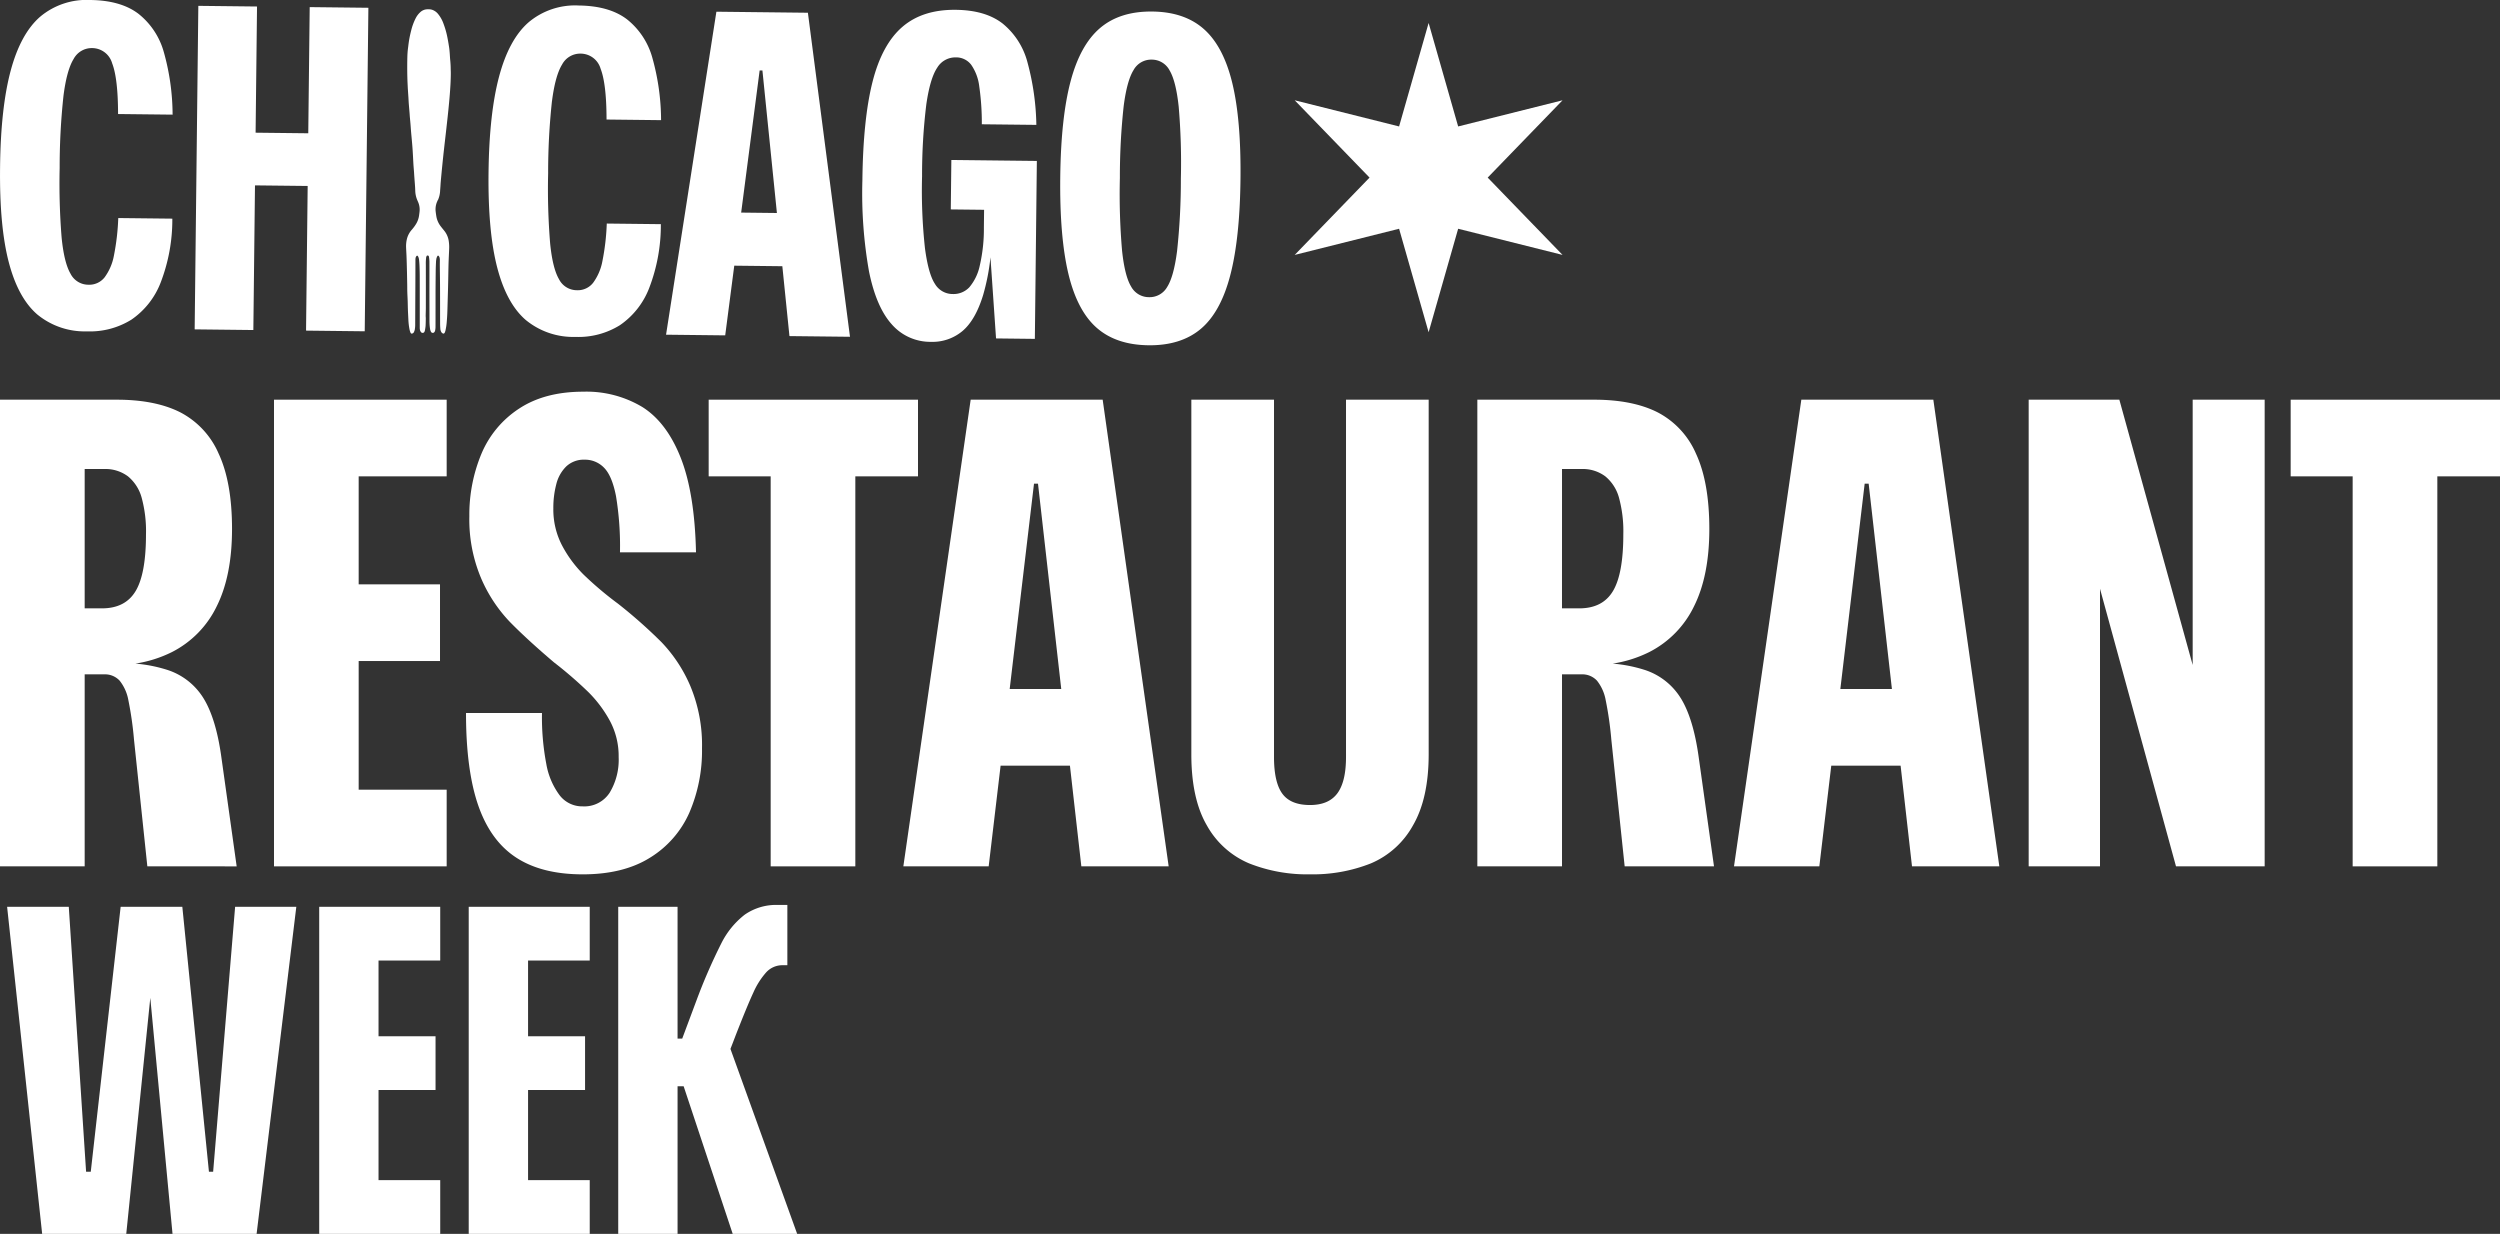
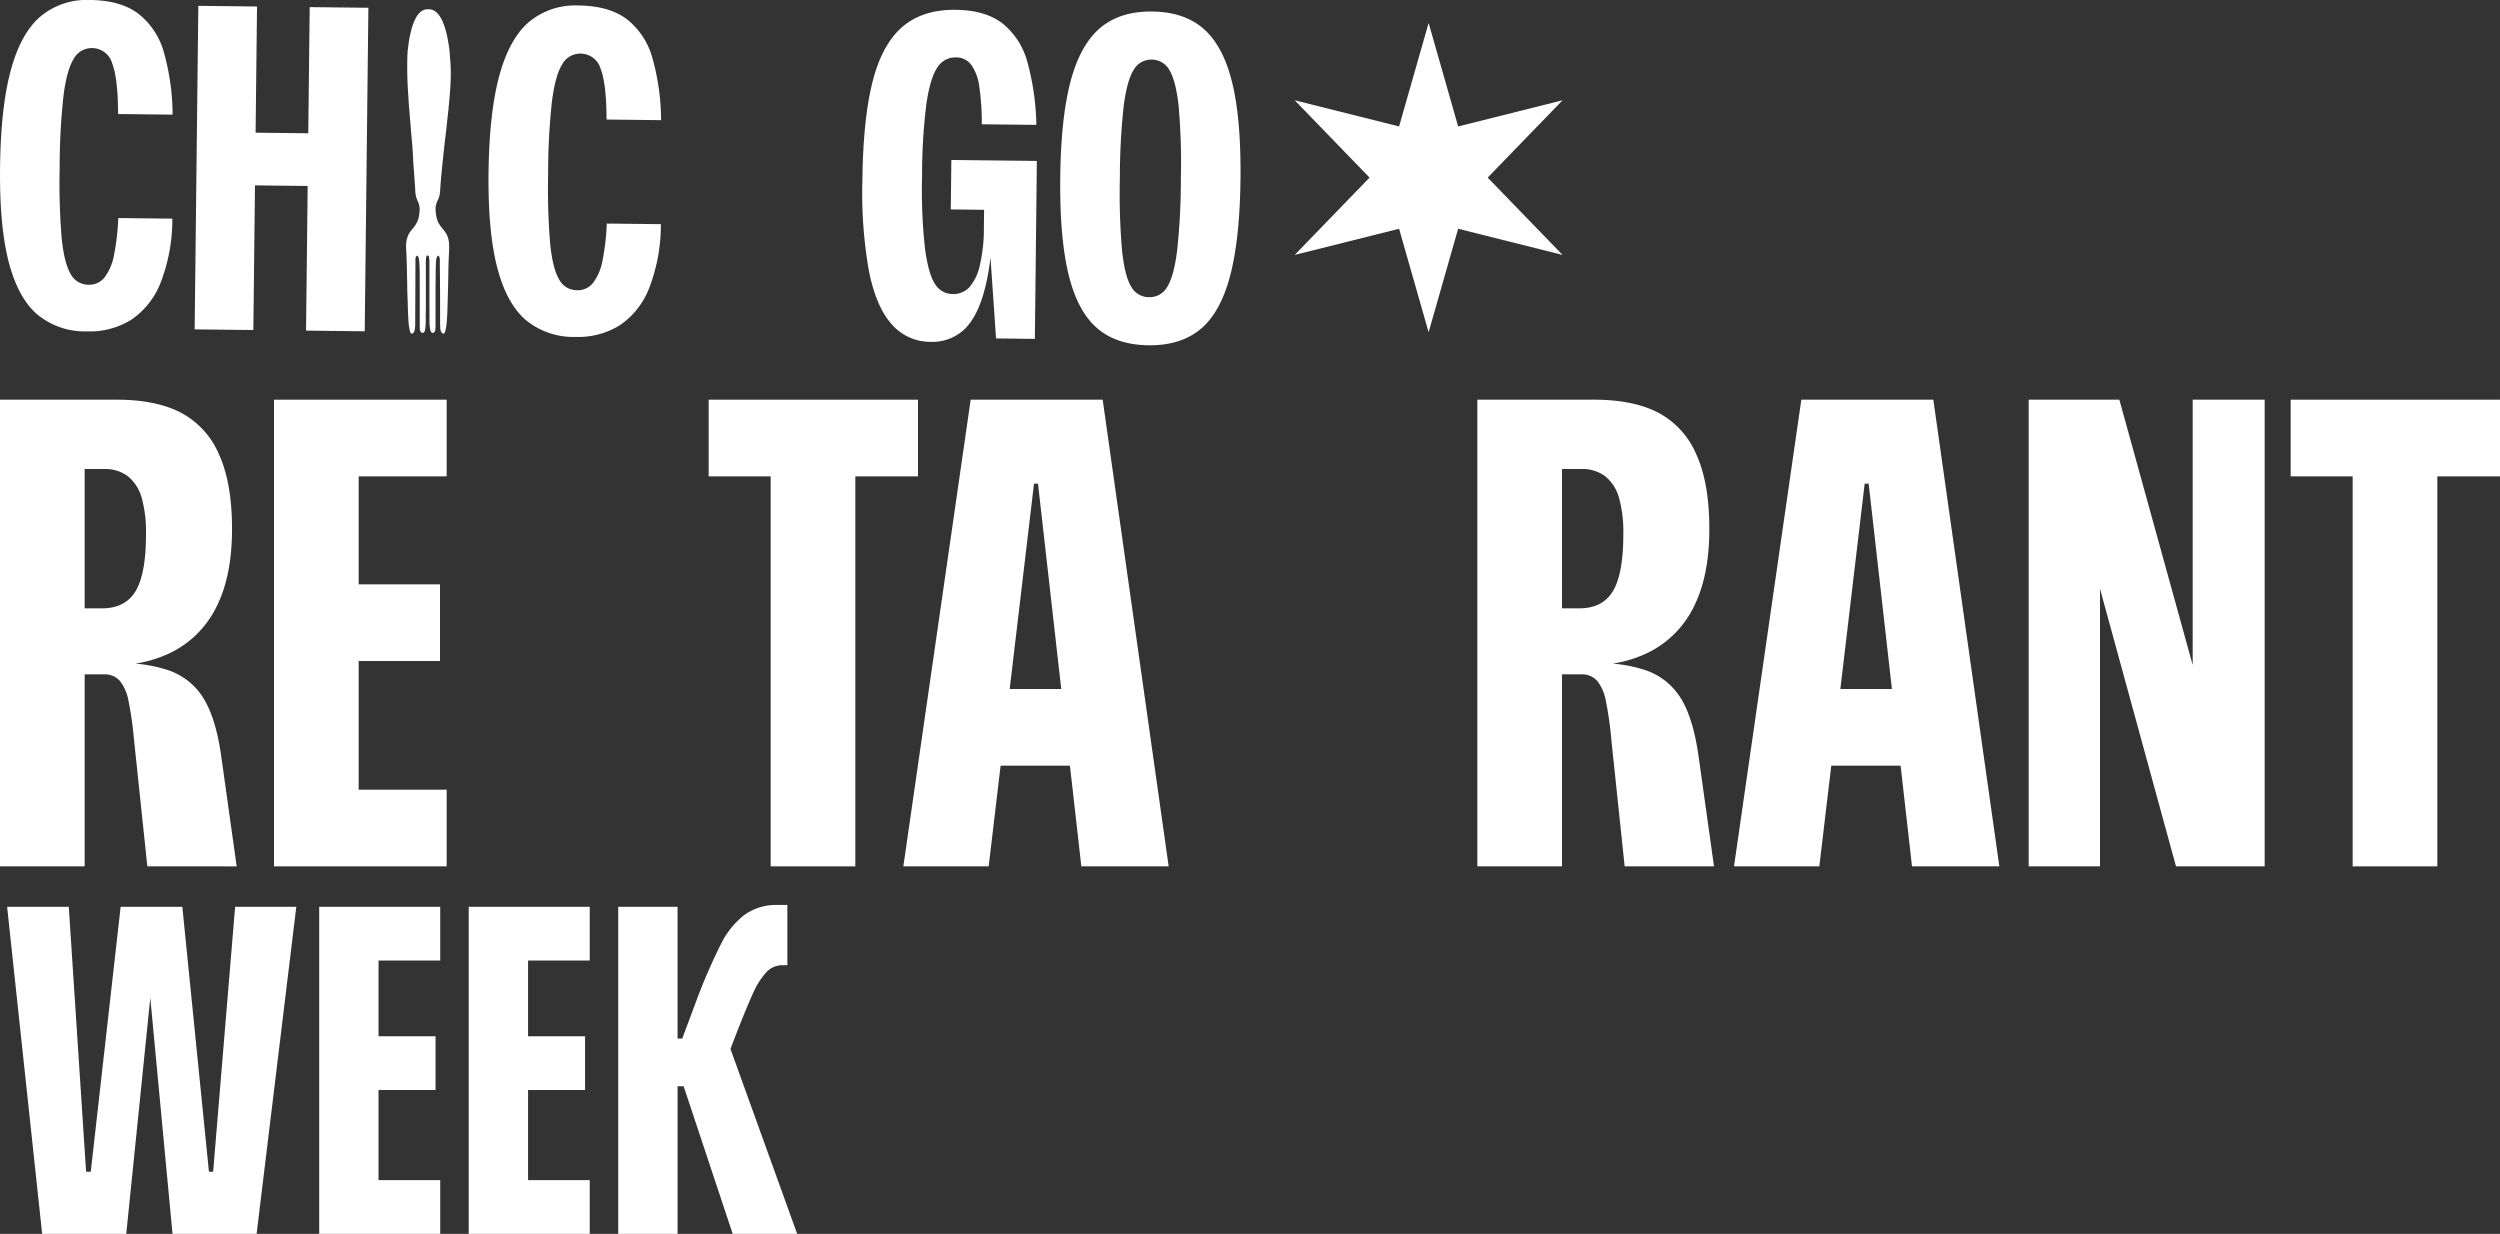
<svg xmlns="http://www.w3.org/2000/svg" width="500.496" height="247.019" viewBox="0 0 500.496 247.019">
  <rect x="0" y="0" width="500.496" height="247.019" fill="#333333" stroke="none" />
  <g id="g712" transform="translate(-6.987 99.619)">
    <path id="path714" d="M45.728-60.689a5.189,5.189,0,0,0,.43-1.791l0-.022c.01-.17.023-.34.036-.511.011-.144.022-.286.031-.429.007-.1.012-.192.018-.289.01-.174.02-.338.034-.5.054-.628.113-1.253.172-1.88.043-.467.09-.933.136-1.4.061-.6.122-1.208.187-1.812.059-.565.122-1.13.185-1.695q.078-.7.158-1.392l.074-.651.082-.712q.076-.666.151-1.333.118-1.048.232-2.094c.062-.57.127-1.179.186-1.781.061-.621.127-1.29.185-1.969.051-.58.1-1.183.14-1.794s.071-1.105.091-1.575c.026-.583.04-1.1.044-1.586,0-.24,0-.472-.012-.7,0-.152-.01-.3-.011-.457-.005-.539-.038-1.1-.1-1.71-.026-.25-.041-.5-.057-.772-.012-.2-.023-.394-.039-.592-.029-.364-.058-.731-.116-1.107-.112-.732-.214-1.33-.322-1.884a16.936,16.936,0,0,0-.791-2.834,6.511,6.511,0,0,0-1.113-2,2.6,2.6,0,0,0-1.219-.835,2.262,2.262,0,0,0-.665-.087l-.127,0h-.077a2.159,2.159,0,0,0-1.467.585,4.232,4.232,0,0,0-.9,1.178,11.486,11.486,0,0,0-.925,2.519,21.352,21.352,0,0,0-.541,2.833c-.015.129-.032.258-.048.386-.048.38-.1.775-.126,1.176-.039.534-.048,1.064-.056,1.577v.031c-.024,1.5-.006,2.989.051,4.417.009.214.02.429.031.643l.016.315v.011l0,.05.037.555q.045.657.089,1.315.016.263.03.526c.009.163.018.326.027.489.015.23.034.46.052.69l.051.6q.037.424.071.846.015.185.027.37c.011.156.02.311.034.467.019.212.038.423.058.635.024.247.047.5.067.744.019.227.035.454.051.681.018.251.035.5.057.753q.045.529.095,1.057c.026.278.052.557.076.835l.013.149c.043.491.088,1,.121,1.493.032.446.057.9.081,1.345l.022.4c.009.164.017.327.025.491s.018.352.027.527c.015.266.032.529.051.782.012.162.026.325.039.488s.028.334.041.5.023.338.034.507c.007.121.014.243.023.363.011.161.023.323.035.485l.011.146c.012.169.026.34.039.511.03.381.06.776.083,1.159.013.2.022.425.031.715h0a5.2,5.2,0,0,0,.418,1.887l.159.37a3.8,3.8,0,0,1,.285,1.9c-.028.266-.062.533-.1.8a4.456,4.456,0,0,1-.53,1.559,8.041,8.041,0,0,1-.909,1.256,4.375,4.375,0,0,0-1,1.9,6.171,6.171,0,0,0-.16,1.608c.023.57.059,1.141.084,1.711.021.495.035.988.049,1.483q.025.868.045,1.738.028,1.286.05,2.572c.009.5,0,1.006.019,1.508.018.587.054,1.173.074,1.759.019.6.024,1.2.046,1.807.024.656.065,1.31.093,1.966a13.31,13.31,0,0,0,.2,1.768,4.042,4.042,0,0,0,.2.733c.119.308.287.343.58.134a.463.463,0,0,0,.123-.16,2.4,2.4,0,0,0,.17-.454,6.028,6.028,0,0,0,.093-1.2q.016-4.163.036-8.326c.006-1.52.007-3.04.012-4.56a1.406,1.406,0,0,1,.01-.16.879.879,0,0,1,.188-.524.19.19,0,0,1,.263-.053,1.744,1.744,0,0,1,.265.807c.043.4.071.8.087,1.2.024.634.043,1.267.045,1.9.008,2.111.007,4.222.008,6.334,0,1.376,0,2.753,0,4.129a2.137,2.137,0,0,0,.051.5.9.9,0,0,0,.182.367.409.409,0,0,0,.741-.136.95.95,0,0,0,.061-.2,8.559,8.559,0,0,0,.129-.867c.03-.509.034-1.019.042-1.529,0-.177-.026-.355-.023-.532.007-.533.032-1.065.033-1.6q.005-4.292,0-8.583a9.676,9.676,0,0,1,.05-1.341.821.821,0,0,1,.194-.52l.236.015a.406.406,0,0,1,.152.3,7.426,7.426,0,0,1,.086.873c.008,1.925,0,3.851,0,5.776,0,2.018.015,4.036.012,6.053a10.583,10.583,0,0,0,.114,1.667,1.7,1.7,0,0,0,.2.605.4.4,0,0,0,.66.05.7.7,0,0,0,.145-.284,3.753,3.753,0,0,0,.086-.686c.009-1.4.005-2.8.007-4.2,0-.99,0-1.98,0-2.969q.012-2.114.036-4.227c.007-.549.033-1.1.056-1.645a3.655,3.655,0,0,1,.051-.521,1.639,1.639,0,0,1,.275-.755.176.176,0,0,1,.241.063,1.116,1.116,0,0,1,.152.308,2.088,2.088,0,0,1,.052.458c0,.378-.01.758-.006,1.136.014,1.492.04,2.983.046,4.476.01,2.358.005,4.716.012,7.075,0,.37.019.741.047,1.111a1.431,1.431,0,0,0,.2.657.7.7,0,0,0,.185.2c.24.164.4.12.514-.144a2.291,2.291,0,0,0,.126-.371,12.16,12.16,0,0,0,.274-1.967c.041-.461.068-.924.089-1.386.025-.555.036-1.111.053-1.667.014-.471.027-.941.04-1.413.017-.579.035-1.158.05-1.737q.024-.927.042-1.853c.019-.928.034-1.855.053-2.782q.015-.683.043-1.367c.028-.7.066-1.4.091-2.105a8,8,0,0,0-.077-1.64,4.286,4.286,0,0,0-.78-1.907c-.238-.314-.5-.612-.735-.925a4.631,4.631,0,0,1-.913-1.829c-.081-.383-.129-.774-.182-1.163l0-.018a3.86,3.86,0,0,1,.291-2.069l.14-.317" transform="translate(48.936 1.122)" fill="#fff" />
    <path id="path716" d="M19.7-80.478q.659-5.127,2.026-7.333a4.1,4.1,0,0,1,3.68-2.18,4.185,4.185,0,0,1,4.037,3.055q1.168,3.018,1.18,10.145l10.918.123a46.816,46.816,0,0,0-1.755-12.512,14.852,14.852,0,0,0-5.1-7.693q-3.533-2.678-9.639-2.746a14.431,14.431,0,0,0-10.031,3.357Q11.091-92.836,9.11-85.408T7-66.138Q6.863-54.387,8.724-47.2t5.711,10.522a14.944,14.944,0,0,0,9.955,3.4A15.717,15.717,0,0,0,33.3-35.628,15.947,15.947,0,0,0,39.17-43.1a35.094,35.094,0,0,0,2.318-12.745l-10.825-.122a46.629,46.629,0,0,1-.873,7.532,10.577,10.577,0,0,1-1.853,4.328,3.911,3.911,0,0,1-3.255,1.49A4.012,4.012,0,0,1,21.1-44.835q-1.271-2.187-1.77-7.145A134.374,134.374,0,0,1,18.931-66,132.554,132.554,0,0,1,19.7-80.478" transform="translate(0)" fill="#fff" />
    <path id="path718" d="M45.244-73.641,34.7-73.76l.285-25.261-11.75-.132L22.5-34.386l11.75.133.327-28.959,10.548.119L44.8-34.134,56.547-34l.733-64.767L45.53-98.9l-.286,25.259" transform="translate(23.458 0.705)" fill="#fff" />
    <path id="path720" d="M58.624-80.037q.659-5.128,2.026-7.333a4.1,4.1,0,0,1,3.679-2.18A4.181,4.181,0,0,1,68.366-86.5q1.169,3.021,1.181,10.146l10.918.124a46.746,46.746,0,0,0-1.756-12.512,14.858,14.858,0,0,0-5.095-7.693q-3.534-2.678-9.638-2.747A14.438,14.438,0,0,0,53.943-95.82Q50.02-92.4,48.037-84.968T45.923-65.7q-.132,11.752,1.729,18.943t5.71,10.523a14.956,14.956,0,0,0,9.957,3.4,15.72,15.72,0,0,0,8.909-2.351A15.93,15.93,0,0,0,78.1-42.663a35.057,35.057,0,0,0,2.319-12.744l-10.826-.122A46.58,46.58,0,0,1,68.718-48a10.586,10.586,0,0,1-1.854,4.327,3.909,3.909,0,0,1-3.256,1.491,4.01,4.01,0,0,1-3.583-2.216q-1.274-2.187-1.77-7.146a133.916,133.916,0,0,1-.4-14.023,132.418,132.418,0,0,1,.765-14.474" transform="translate(58.869 0.665)" fill="#fff" />
-     <path id="path722" d="M75.1-58.469l3.7-28.459.556.006,2.9,28.534ZM70.14-98.686,60.063-34.024l11.842.134,1.813-13.952,9.624.109,1.424,13.989,12.12.136L88.459-98.479,70.14-98.686" transform="translate(80.267 1.411)" fill="#fff" />
    <path id="path724" d="M93.415-58.872l6.663.075-.041,3.516a32.6,32.6,0,0,1-.826,7.671,9.866,9.866,0,0,1-2.086,4.324,4.348,4.348,0,0,1-3.345,1.351,4.11,4.11,0,0,1-3.541-2.029q-1.32-2-2-7.148a106.935,106.935,0,0,1-.577-14.4,115.645,115.645,0,0,1,.855-14.425q.754-5.174,2.165-7.286a4.238,4.238,0,0,1,3.725-2.086,3.78,3.78,0,0,1,3.083,1.469,9.527,9.527,0,0,1,1.618,4.321,51.311,51.311,0,0,1,.516,7.6l10.918.122a50.946,50.946,0,0,0-1.8-12.6,14.838,14.838,0,0,0-4.956-7.692q-3.439-2.675-9.361-2.743Q87.761-98.912,83.7-95.4T77.742-84.405q-1.888,7.474-2.027,19.687a89.5,89.5,0,0,0,1.321,18.244q1.446,7.143,4.553,10.6a10.237,10.237,0,0,0,7.825,3.513,9.341,9.341,0,0,0,6.318-2.149q2.612-2.192,4.153-7.217a42.936,42.936,0,0,0,1.469-7.559l1.117,16.24,7.771.09.4-35.623-17.117-.194-.113,9.9" transform="translate(103.922 1.179)" fill="#fff" />
    <path id="path726" d="M115.629-65.228a132.576,132.576,0,0,1-.765,14.52q-.659,5.084-1.978,7.15a4.042,4.042,0,0,1-3.631,2.041,4.041,4.041,0,0,1-3.584-2.123q-1.275-2.1-1.816-7.193a132.1,132.1,0,0,1-.437-14.533,130.982,130.982,0,0,1,.764-14.426q.658-5.081,1.979-7.194a4.016,4.016,0,0,1,3.631-2.087,4.025,4.025,0,0,1,3.584,2.168q1.271,2.144,1.816,7.238a131.315,131.315,0,0,1,.437,14.439Zm10.3-19.131q-1.768-7.327-5.66-10.8T109.9-98.7q-6.477-.073-10.448,3.305t-5.9,10.666Q91.614-77.433,91.481-65.5t1.632,19.312q1.768,7.377,5.662,10.8t10.372,3.5q6.473.072,10.446-3.26t5.9-10.668q1.933-7.336,2.069-19.272t-1.634-19.265" transform="translate(127.766 1.391)" fill="#fff" />
    <path id="path728" d="M23.938-53.889h3.871a7.551,7.551,0,0,1,4.8,1.469,8.424,8.424,0,0,1,2.737,4.27,25.525,25.525,0,0,1,.868,7.342q0,7.875-2.07,11.343t-6.739,3.471H23.938ZM47.7-8.043a13.289,13.289,0,0,0-7.342-5.672,29.026,29.026,0,0,0-6.265-1.22,24.717,24.717,0,0,0,7.333-2.317,20.023,20.023,0,0,0,8.943-9.143q3.069-6.138,3.07-15.482T50.765-56.957a16.845,16.845,0,0,0-7.674-8.276q-5-2.535-12.747-2.536H6.987V25.658H23.938V-12.78h3.871a3.993,3.993,0,0,1,3.136,1.268,8.739,8.739,0,0,1,1.735,3.87A69.576,69.576,0,0,1,33.815.3l2.669,25.359H54.368L51.3,3.77q-1.069-7.74-3.6-11.812" transform="translate(0 48.167)" fill="#fff" />
    <path id="path730" d="M28.821,25.658H63.389V10.308H45.772V-15.45H62.055V-30.8H45.772V-52.421H63.389V-67.769H28.821V25.658" transform="translate(33.02 48.167)" fill="#fff" />
-     <path id="path732" d="M83.295-18.222a99.971,99.971,0,0,0-8.742-7.741,68.378,68.378,0,0,1-6.942-5.873,24.073,24.073,0,0,1-4.27-5.806,15.547,15.547,0,0,1-1.735-7.408,18.493,18.493,0,0,1,.6-4.871,7.483,7.483,0,0,1,2-3.537,5.108,5.108,0,0,1,3.671-1.335,5.273,5.273,0,0,1,3.87,1.6q1.6,1.6,2.4,5.673a61.521,61.521,0,0,1,.8,11.278H90.168Q89.9-48.117,87.1-55.193T79.424-65.336a21.723,21.723,0,0,0-11.813-3.07q-7.739,0-12.879,3.4a20.021,20.021,0,0,0-7.541,9.075,31.7,31.7,0,0,0-2.4,12.479A30.218,30.218,0,0,0,47.126-31.1a29.364,29.364,0,0,0,5.8,8.808q3.47,3.538,8.809,8.075a81.179,81.179,0,0,1,6.939,6.006,24.752,24.752,0,0,1,4.272,5.739,14.909,14.909,0,0,1,1.735,7.208,12.763,12.763,0,0,1-1.8,7.139,6.038,6.038,0,0,1-5.4,2.737,5.688,5.688,0,0,1-4.6-2.2A14.663,14.663,0,0,1,60.2,6.135a49.984,49.984,0,0,1-.868-10.21H44.122q0,11.479,2.468,18.552T54.2,24.887q5.136,3.335,13.28,3.336t13.479-3.336a20.08,20.08,0,0,0,7.875-9.009A31.265,31.265,0,0,0,91.369,3a30.656,30.656,0,0,0-2.336-12.48,29.282,29.282,0,0,0-5.739-8.741" transform="translate(56.159 47.202)" fill="#fff" />
    <path id="path734" d="M105.367-67.769H63.459v15.348H75.872V25.658H92.821V-52.421h12.546V-67.769" transform="translate(85.402 48.167)" fill="#fff" />
    <path id="path736" d="M100.26-9.845l4.87-41.108h.8l4.655,41.108ZM92.452-67.769,78.972,25.658H96.055L98.442,5.505h13.882l2.282,20.153H132.09L118.877-67.769H92.452" transform="translate(108.863 48.167)" fill="#fff" />
-     <path id="path738" d="M132.887,3.77q0,4.938-1.735,7.274t-5.472,2.335q-3.874,0-5.539-2.269t-1.669-7.34V-67.769h-16.55v71q0,8.945,3.138,14.281a17.393,17.393,0,0,0,8.408,7.541,31.469,31.469,0,0,0,12.212,2.2,31.477,31.477,0,0,0,12.211-2.2,17.348,17.348,0,0,0,8.41-7.608q3.134-5.406,3.137-14.215v-71h-16.55V3.77" transform="translate(143.569 48.167)" fill="#fff" />
    <path id="path740" d="M141.663-53.889h3.87a7.557,7.557,0,0,1,4.8,1.469,8.424,8.424,0,0,1,2.736,4.27,25.548,25.548,0,0,1,.867,7.342q0,7.875-2.068,11.343t-6.741,3.471h-3.469ZM165.418-8.043a13.289,13.289,0,0,0-7.34-5.672,29.044,29.044,0,0,0-6.266-1.22,24.734,24.734,0,0,0,7.334-2.317,20.026,20.026,0,0,0,8.941-9.143q3.069-6.138,3.069-15.482t-2.669-15.081a16.841,16.841,0,0,0-7.675-8.276q-5-2.535-12.745-2.536H124.712V25.658h16.95V-12.78h3.87a3.992,3.992,0,0,1,3.136,1.268,8.721,8.721,0,0,1,1.735,3.87A69.158,69.158,0,0,1,151.538.3l2.669,25.359h17.885L169.023,3.77q-1.072-7.74-3.6-11.812" transform="translate(178.036 48.167)" fill="#fff" />
    <path id="path742" d="M166.455-9.845l4.87-41.108h.8l4.656,41.108Zm-7.81-57.924-13.48,93.426h17.083l2.388-20.153h13.883L180.8,25.658h17.484L185.071-67.769H158.645" transform="translate(208.966 48.167)" fill="#fff" />
    <path id="path744" d="M201.48-14.657,186.8-67.769H168.647V25.658h14.28V-29.916l15.216,55.574h17.75V-67.769H201.48v53.112" transform="translate(244.477 48.167)" fill="#fff" />
    <path id="path746" d="M189.524-67.769v15.348h12.411V25.658h16.951V-52.421h12.545V-67.769H189.524" transform="translate(276.051 48.167)" fill="#fff" />
    <path id="path748" d="M48.8,25.678h-.842L42.631-27.356H30.283L24.3,25.678h-.935L19.9-27.356H7.554l7.015,65.475H31.406L36.218-9.13l4.448,47.248H57.5l7.95-65.475H53.2L48.8,25.678" transform="translate(0.858 109.282)" fill="#fff" />
    <path id="path750" d="M32.424,38.118H56.651V27.362H44.3V9.31H55.715V-1.448H44.3V-16.6H56.651V-27.356H32.424V38.118" transform="translate(38.468 109.282)" fill="#fff" />
    <path id="path752" d="M44.338,38.118H68.564V27.362H56.218V9.31H67.629V-1.448H56.218V-16.6H68.564V-27.356H44.338V38.118" transform="translate(56.486 109.282)" fill="#fff" />
    <path id="path754" d="M78.719,1.316c.321-.816.654-1.678,1.011-2.63Q82.066-7.3,83.284-9.92a15.536,15.536,0,0,1,2.571-4.069,4.373,4.373,0,0,1,3.321-1.45h.935V-27.506h-1.87a10.972,10.972,0,0,0-6.689,1.965,16.7,16.7,0,0,0-4.676,5.752A111.616,111.616,0,0,0,71.965-8.518l-2.9,7.763h-.935V-27.131H56.252V38.344h11.88V8.787h1.215l9.822,29.557H92.076L78.719,1.316" transform="translate(74.503 109.056)" fill="#fff" />
    <path id="path756" d="M163.781-82.31l-20.9,5.239L136.97-97.789l-5.913,20.718-20.9-5.239,14.986,15.479-14.986,15.48,20.9-5.238,5.913,20.717,5.912-20.717,20.9,5.238-14.986-15.48L163.781-82.31" transform="translate(156.025 2.767)" fill="#fff" />
  </g>
</svg>